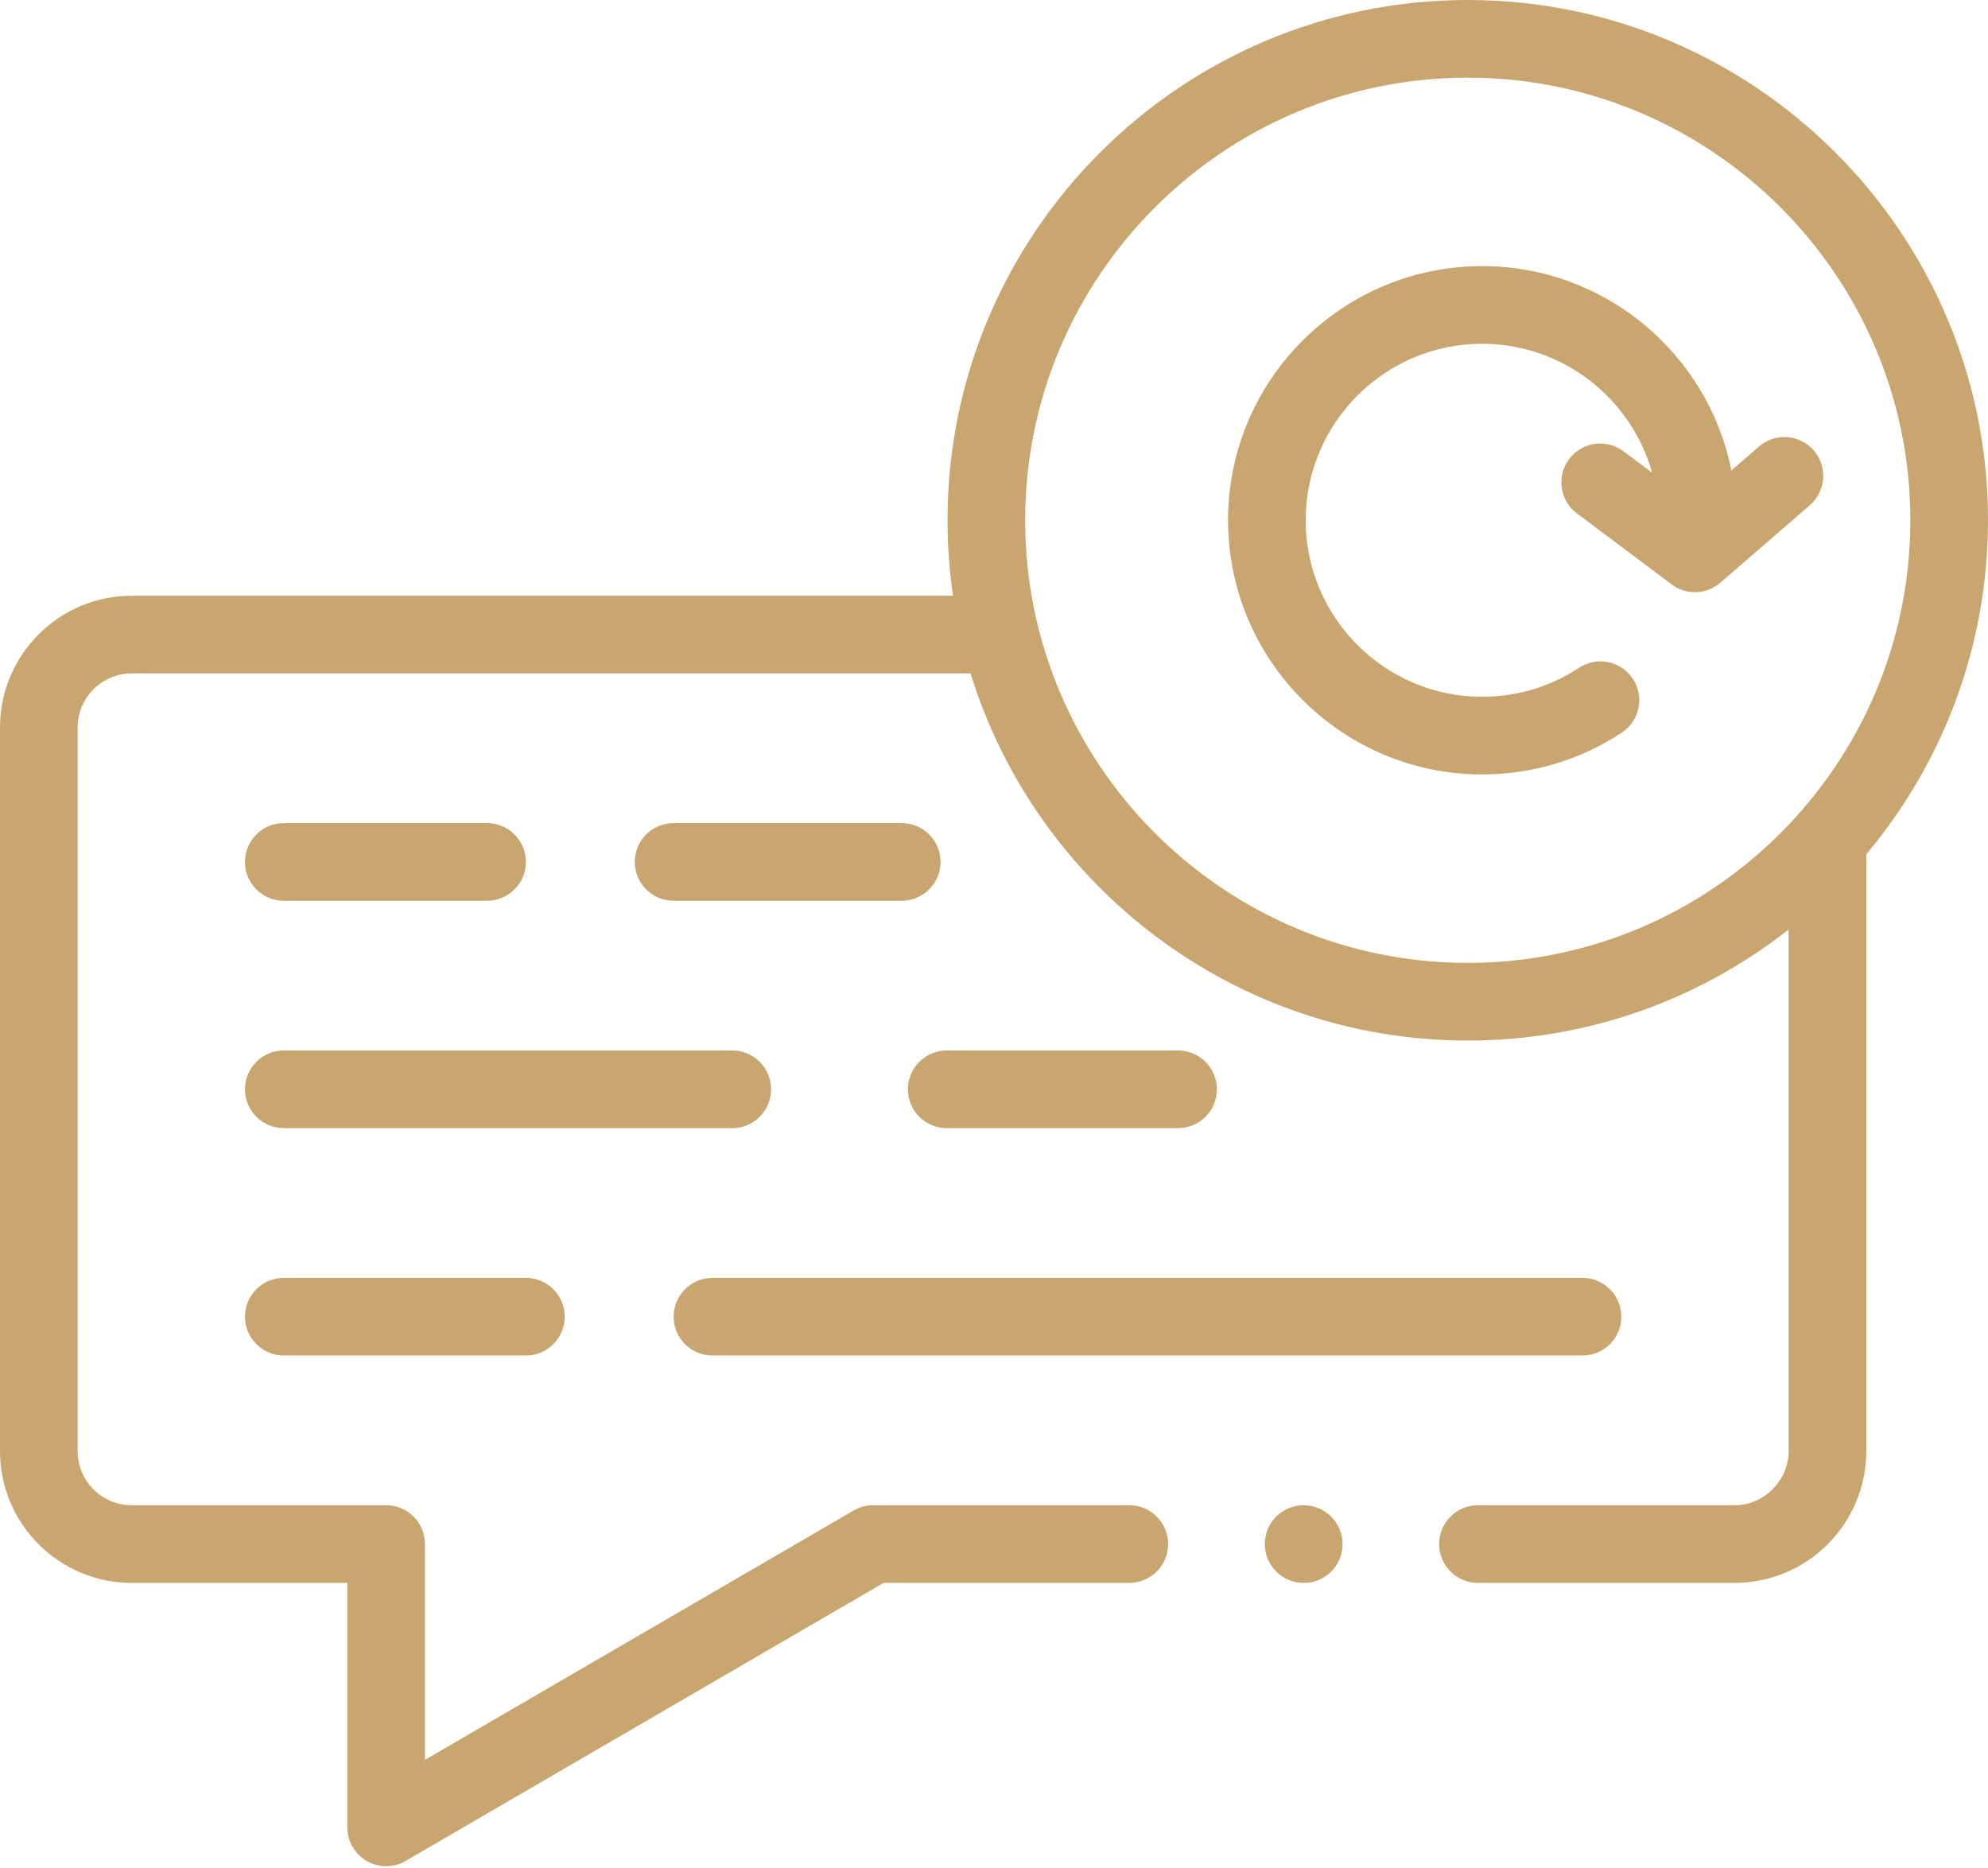
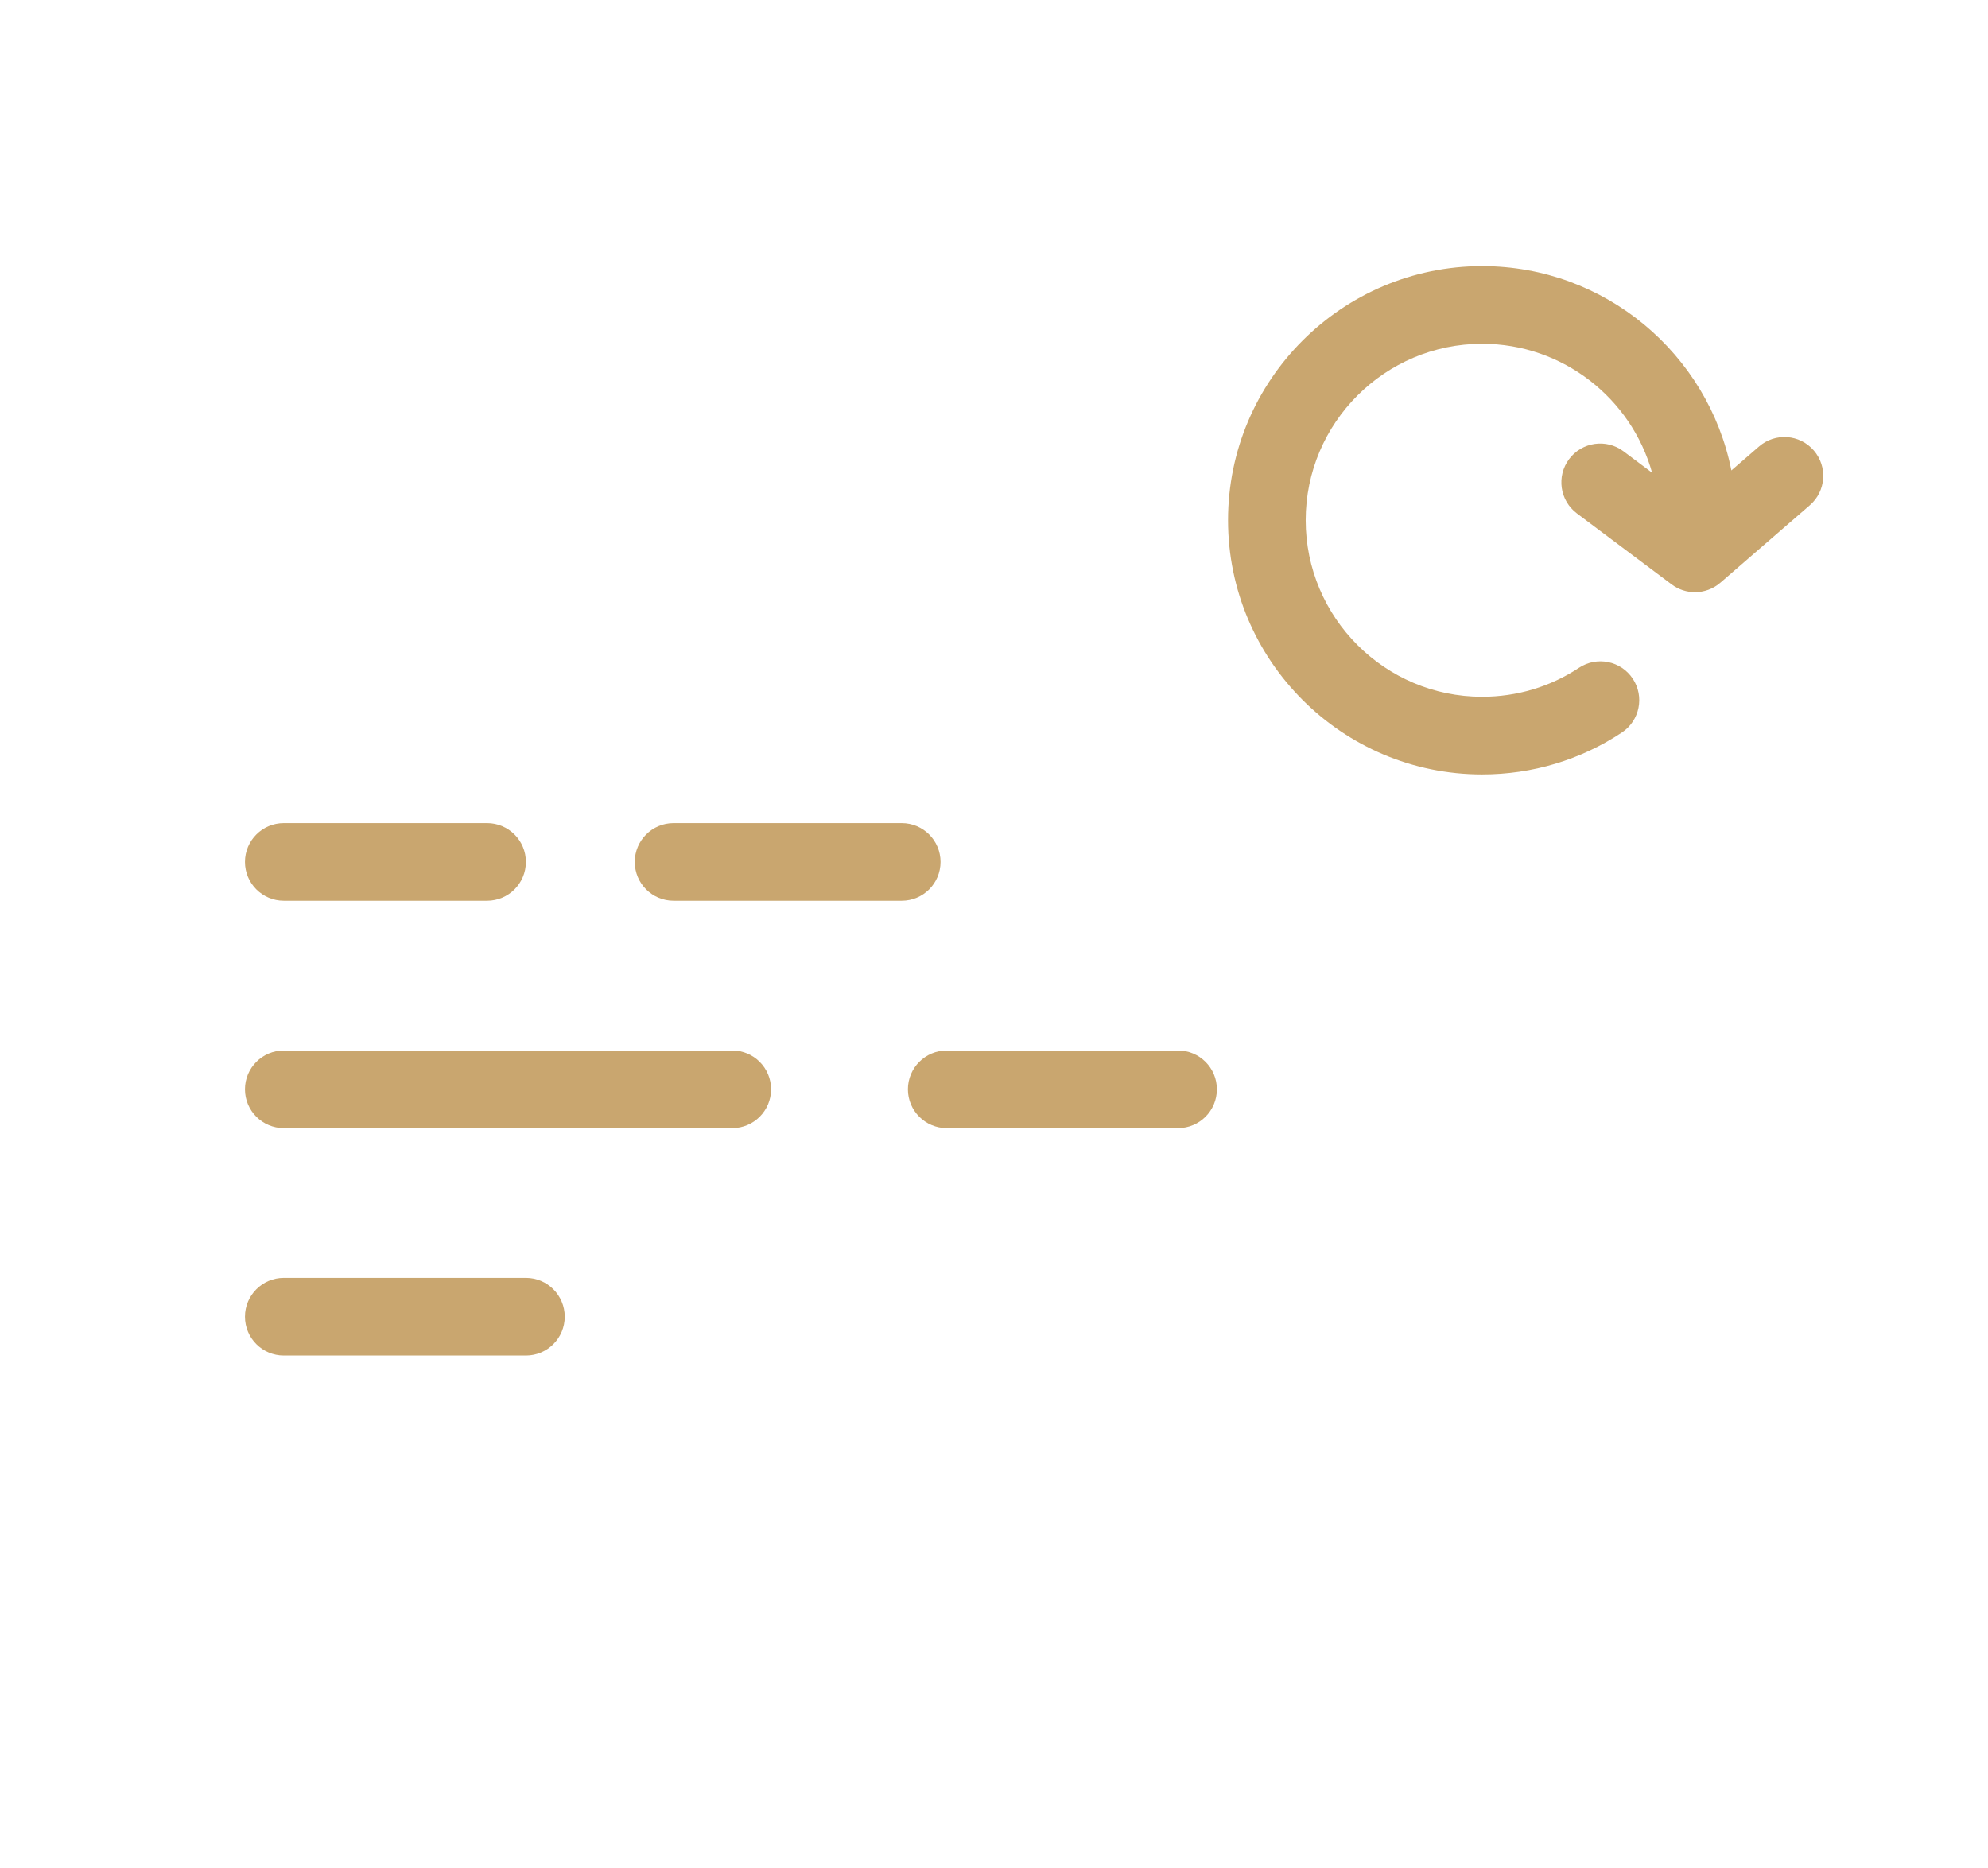
<svg xmlns="http://www.w3.org/2000/svg" width="512" height="481" viewBox="0 0 512 481" fill="none">
  <path d="M73.091 231.98H125.44C130.962 231.98 135.44 227.503 135.44 221.98C135.44 216.457 130.962 211.98 125.44 211.98H73.091C67.569 211.98 63.091 216.457 63.091 221.98C63.091 227.503 67.568 231.98 73.091 231.98Z" fill="#C9A66F" />
  <path d="M232.234 211.98H173.48C167.958 211.98 163.48 216.457 163.48 221.98C163.48 227.503 167.958 231.98 173.48 231.98H232.234C237.756 231.98 242.234 227.503 242.234 221.98C242.234 216.457 237.757 211.98 232.234 211.98Z" fill="#C9A66F" />
  <path d="M233.827 280.537C233.827 286.06 238.305 290.537 243.827 290.537H303.403C308.925 290.537 313.403 286.06 313.403 280.537C313.403 275.014 308.925 270.537 303.403 270.537H243.827C238.305 270.537 233.827 275.014 233.827 280.537Z" fill="#C9A66F" />
  <path d="M198.587 280.537C198.587 275.014 194.109 270.537 188.587 270.537H73.091C67.569 270.537 63.091 275.014 63.091 280.537C63.091 286.06 67.569 290.537 73.091 290.537H188.587C194.109 290.537 198.587 286.06 198.587 280.537Z" fill="#C9A66F" />
-   <path d="M378.001 0C304.129 0 244.03 60.101 244.03 133.974C244.03 140.579 244.519 147.071 245.446 153.423H33.921C15.217 153.423 0 168.64 0 187.345V373.731C0 392.436 15.217 407.653 33.921 407.653H89.449V470.609C89.449 474.188 91.361 477.493 94.463 479.277C96.007 480.165 97.729 480.609 99.449 480.609C101.186 480.609 102.924 480.157 104.477 479.253L227.562 407.653H290.847C296.369 407.653 300.847 403.176 300.847 397.653C300.847 392.13 296.369 387.653 290.847 387.653H224.865C223.098 387.653 221.364 388.121 219.837 389.009L109.449 453.223V397.653C109.449 392.13 104.971 387.653 99.449 387.653H33.921C26.245 387.653 20 381.408 20 373.731V187.345C20 179.668 26.245 173.423 33.921 173.423H249.958C266.835 228.119 317.851 267.977 378.001 267.977C409.16 267.977 437.869 257.286 460.653 239.38V373.731C460.653 381.277 454.278 387.653 446.731 387.653H380.636C375.114 387.653 370.636 392.13 370.636 397.653C370.636 403.176 375.114 407.653 380.636 407.653H446.731C465.435 407.653 480.653 392.436 480.653 373.731V220.002C500.206 196.708 512 166.695 512 133.974C512 60.1 451.889 0 378.001 0ZM378.001 247.976C315.157 247.976 264.03 196.835 264.03 133.974C264.03 71.128 315.157 20 378.001 20C440.86 20 492 71.128 492 133.974C492 196.835 440.86 247.976 378.001 247.976Z" fill="#C9A66F" />
  <path d="M467.131 116.005C463.515 111.829 457.197 111.377 453.026 114.992L445.911 121.153C439.931 91.188 413.423 68.535 381.714 68.535C345.631 68.535 316.276 97.891 316.276 133.975C316.276 170.074 345.631 199.443 381.714 199.443C394.602 199.443 407.047 195.712 417.704 188.654C422.308 185.604 423.569 179.399 420.519 174.795C417.469 170.19 411.264 168.932 406.661 171.98C399.288 176.863 390.662 179.444 381.714 179.444C356.659 179.444 336.276 159.047 336.276 133.976C336.276 108.92 356.66 88.536 381.714 88.536C402.544 88.536 420.136 102.614 425.494 121.746L418.121 116.222C413.699 112.911 407.433 113.809 404.122 118.23C400.81 122.65 401.709 128.918 406.129 132.229L430.532 150.511C432.314 151.846 434.423 152.508 436.527 152.508C438.867 152.508 441.202 151.689 443.074 150.068L466.117 130.114C470.293 126.495 470.746 120.18 467.131 116.005Z" fill="#C9A66F" />
  <path d="M73.091 329.095C67.569 329.095 63.091 333.572 63.091 339.095C63.091 344.618 67.569 349.095 73.091 349.095H135.445C140.967 349.095 145.445 344.618 145.445 339.095C145.445 333.572 140.967 329.095 135.445 329.095H73.091Z" fill="#C9A66F" />
-   <path d="M183.485 349.095H407.562C413.084 349.095 417.562 344.618 417.562 339.095C417.562 333.572 413.084 329.095 407.562 329.095H183.485C177.963 329.095 173.485 333.572 173.485 339.095C173.485 344.618 177.963 349.095 183.485 349.095Z" fill="#C9A66F" />
-   <path d="M335.742 387.653C330.22 387.653 325.742 392.13 325.742 397.653C325.742 403.176 330.22 407.653 335.742 407.653H335.799C341.321 407.653 345.771 403.176 345.771 397.653C345.771 392.13 341.265 387.653 335.742 387.653Z" fill="#C9A66F" />
</svg>